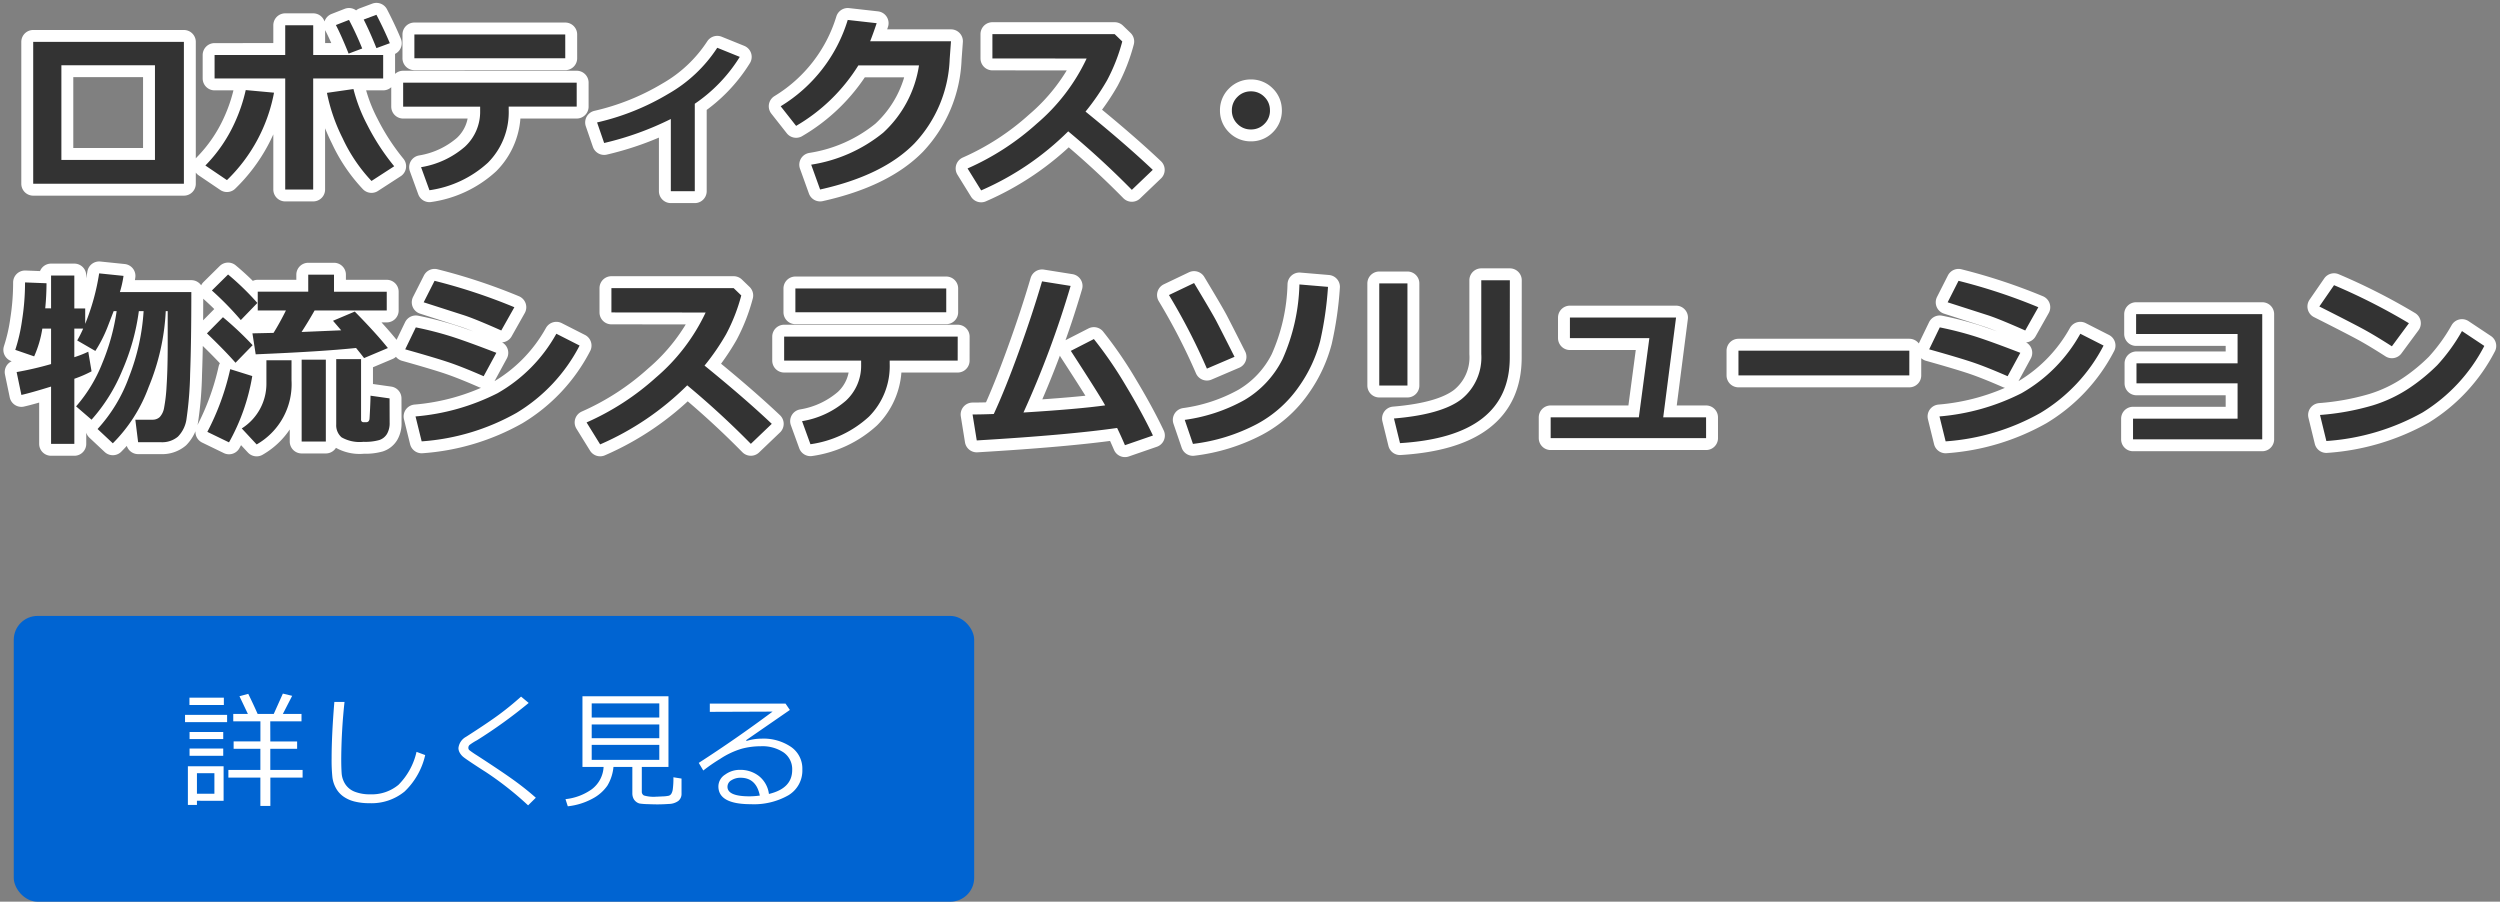
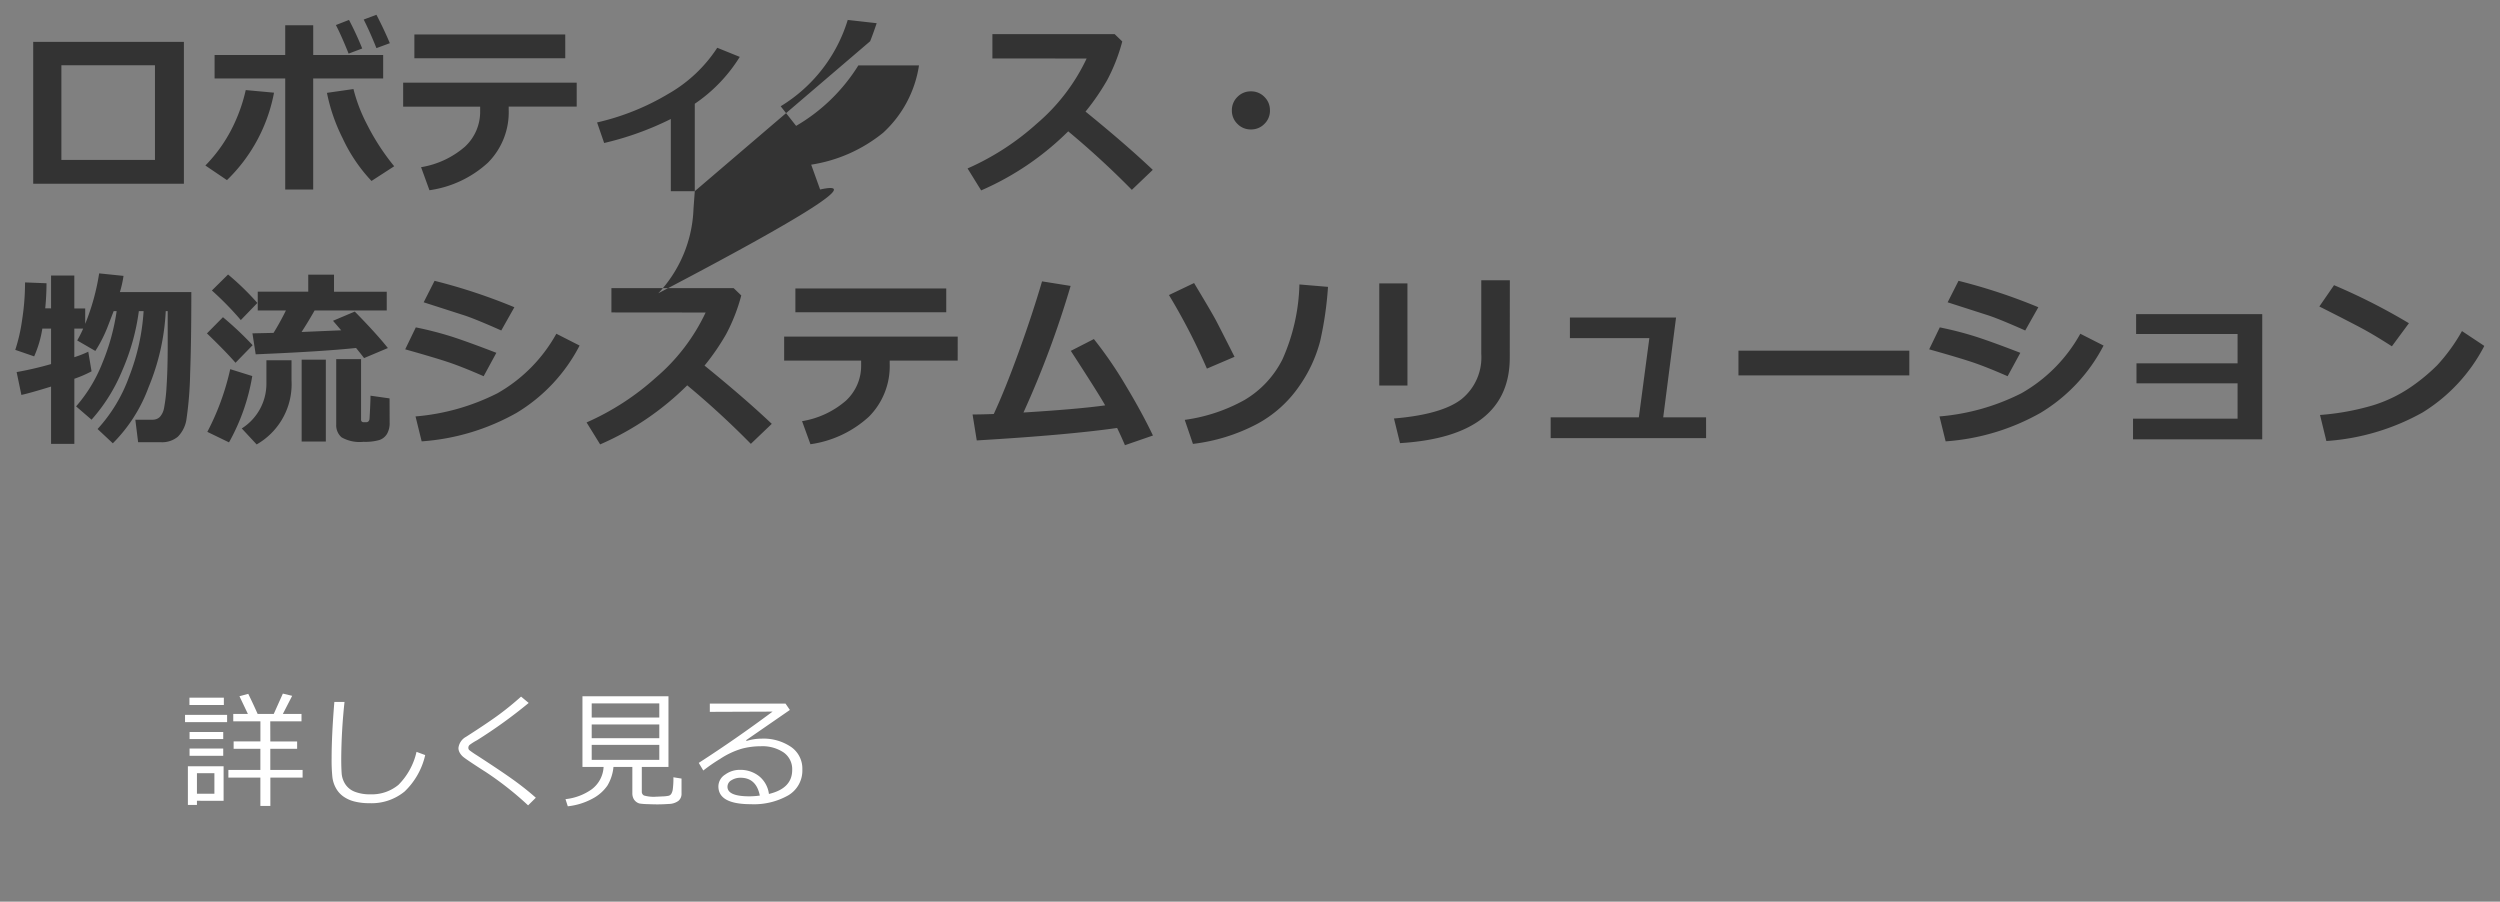
<svg xmlns="http://www.w3.org/2000/svg" width="314.967" height="113.598" viewBox="0 0 314.967 113.598">
  <rect x="0" y="0" width="314.967" height="113.598" fill="#808080" stroke="none" />
  <g id="mainslider_txt01sp" transform="translate(-516.266 -20.402)">
-     <path id="パス_289" data-name="パス 289" d="M21.434.551H2.449V-17.32H21.434Zm-3.645-3v-11.93H6v11.93ZM37.723,1.277H34.2V-12.715H25.3v-2.953H34.2v-3.75h3.527v3.75h8.813v2.953H37.723ZM47.93-1.652,45.07.2a20.237,20.237,0,0,1-3.639-5.385A22.454,22.454,0,0,1,39.457-10.9l3.34-.48A20.273,20.273,0,0,0,44.5-6.932,28.681,28.681,0,0,0,47.93-1.652Zm-15.141-9.27A20.635,20.635,0,0,1,26.859.094l-2.719-1.84a18.8,18.8,0,0,0,3.691-5.379,20.58,20.58,0,0,0,1.395-4.125Zm14.59-6.234-1.687.621q-.82-2.051-1.605-3.6l1.605-.6Q46.652-18.891,47.379-17.156Zm-3.48.668-1.711.645q-.937-2.332-1.605-3.6l1.652-.645A38.723,38.723,0,0,1,43.9-16.488Zm25.582,1.23H50.473v-3H69.48Zm1.441,6.094H62.355V-8.8a9.015,9.015,0,0,1-2.619,6.7,13.741,13.741,0,0,1-7.365,3.469L51.316-1.535A11.194,11.194,0,0,0,56.83-4.107a5.979,5.979,0,0,0,1.928-4.529v-.527h-9.7v-3.023H70.922ZM85.8,1.488H82.781V-7.605a38.226,38.226,0,0,1-8.4,3.023l-.891-2.59a30.835,30.835,0,0,0,8.971-3.6,17.965,17.965,0,0,0,6.17-5.807l2.836,1.148A19.606,19.606,0,0,1,85.8-9.527ZM118.078-17.4l-.164,2.238a16.364,16.364,0,0,1-4.43,10.623Q109.535-.492,101.59,1.277l-1.125-3.129a18.962,18.962,0,0,0,9.076-4.031,14.449,14.449,0,0,0,4.506-8.473h-7.641a22.649,22.649,0,0,1-7.84,7.617L96.621-9.211a19.306,19.306,0,0,0,8.449-10.875l3.645.41q-.445,1.336-.82,2.273ZM143.5-1.2l-2.637,2.52a108.289,108.289,0,0,0-8.016-7.371,35.7,35.7,0,0,1-10.969,7.441l-1.711-2.766a32.721,32.721,0,0,0,8.725-5.648,24.429,24.429,0,0,0,6.275-8.2l-11.871-.012V-18.3h15.4l.961.926a22.6,22.6,0,0,1-1.916,4.893,29.221,29.221,0,0,1-2.713,3.943Q140.086-4.43,143.5-1.2Zm14.766-7.488a2.315,2.315,0,0,1-.7,1.7,2.315,2.315,0,0,1-1.7.7,2.315,2.315,0,0,1-1.7-.7,2.315,2.315,0,0,1-.7-1.7,2.315,2.315,0,0,1,.7-1.7,2.315,2.315,0,0,1,1.7-.7,2.315,2.315,0,0,1,1.7.7A2.315,2.315,0,0,1,158.262-8.684ZM9.8,24.184a14.8,14.8,0,0,1-2.168.938v8.2H4.7V26.105Q2.2,26.879.961,27.16l-.6-2.883A41.525,41.525,0,0,0,4.7,23.27V18.8H3.6a13.723,13.723,0,0,1-1.031,3.5l-2.379-.82a21.6,21.6,0,0,0,.855-3.727,30.585,30.585,0,0,0,.375-4.77l2.707.105q-.012,1.676-.164,3.164H4.7V12.113h2.93v4.148H9v1.945a28.365,28.365,0,0,0,1.758-6.363l3.07.316a13.543,13.543,0,0,1-.457,2.039h9q0,6.316-.152,10.318a45.258,45.258,0,0,1-.445,5.59,3.962,3.962,0,0,1-1.084,2.3,3.086,3.086,0,0,1-2.139.709H15.668l-.352-2.836h2.156a1.294,1.294,0,0,0,.92-.334,2.255,2.255,0,0,0,.545-1.154,19.911,19.911,0,0,0,.316-2.748q.129-1.928.141-4.74V16.6h-.246a28.516,28.516,0,0,1-2.162,9.586,19.466,19.466,0,0,1-4.506,7.066l-1.922-1.8a19.52,19.52,0,0,0,3.967-6.574A27.256,27.256,0,0,0,16.359,16.6h-.6a27.847,27.847,0,0,1-2.086,7.471A21.8,21.8,0,0,1,9.8,30.277L7.852,28.6a18.61,18.61,0,0,0,3.293-5.42,27.155,27.155,0,0,0,1.816-6.58h-.375L11.8,18.641a17.56,17.56,0,0,1-.732,1.611q-.393.756-.791,1.365L7.992,20.293a13.868,13.868,0,0,0,.75-1.488H7.629v3.6a14.4,14.4,0,0,0,1.758-.691ZM30.691,15.57l-2.086,2.156A38.752,38.752,0,0,0,24.961,14L27,11.984A33.824,33.824,0,0,1,30.691,15.57Zm12.434,5.672q-4.348.457-12.645.8L30.07,19.4l2.66-.059q.8-1.289,1.559-2.824H30.738V14.152H37.1V12.008h3.246v2.145h6.645V16.52H37.9q-.8,1.418-1.641,2.707l4.992-.211-1.031-1.2,2.742-1.16q2.684,2.73,4.172,4.594l-3,1.266Q43.711,21.957,43.125,21.242Zm-13.031-.352-2.156,2.215q-1.289-1.477-3.6-3.7l2.016-2.039A41.738,41.738,0,0,1,30.094,20.891Zm17.262,9.773a2.677,2.677,0,0,1-.334,1.406,1.786,1.786,0,0,1-.967.773,6.492,6.492,0,0,1-1.992.223A4.594,4.594,0,0,1,41.3,32.5a2.005,2.005,0,0,1-.674-1.623V22.648h3.129v7.605a.306.306,0,0,0,.352.34H44.4a.389.389,0,0,0,.3-.117.561.561,0,0,0,.123-.34q.018-.223.07-1.3t.053-1.582l2.4.34Zm-8.039,2.367H36.27V22.719h3.047Zm-4.324-7.723A8.736,8.736,0,0,1,30.6,33.395l-1.875-2.016a6.661,6.661,0,0,0,3.105-5.73V22.789h3.164Zm-4.945-.527a25.692,25.692,0,0,1-2.93,8.355l-2.73-1.324a31.811,31.811,0,0,0,2.883-7.9ZM63.07,16.109l-1.652,2.93q-1.277-.574-2.637-1.137t-2.215-.832l-4.922-1.582,1.371-2.707A71.542,71.542,0,0,1,63.07,16.109ZM60.8,21.852,59.2,24.8q-2.6-1.137-4.283-1.711t-5.6-1.676l1.336-2.766a44.161,44.161,0,0,1,4.459,1.143Q57.129,20.434,60.8,21.852Zm10.488-.914a21.279,21.279,0,0,1-7.951,8.484,28.32,28.32,0,0,1-11.947,3.586l-.773-3.141a27.95,27.95,0,0,0,10.318-2.918,19.46,19.46,0,0,0,7.424-7.5ZM95.5,30.8l-2.637,2.52a108.289,108.289,0,0,0-8.016-7.371,35.7,35.7,0,0,1-10.969,7.441l-1.711-2.766a32.721,32.721,0,0,0,8.725-5.648,24.429,24.429,0,0,0,6.275-8.2l-11.871-.012V13.7h15.4l.961.926a22.6,22.6,0,0,1-1.916,4.893,29.221,29.221,0,0,1-2.713,3.943Q92.086,27.57,95.5,30.8ZM117.48,16.742H98.473v-3H117.48Zm1.441,6.094h-8.566V23.2a9.015,9.015,0,0,1-2.619,6.7,13.741,13.741,0,0,1-7.365,3.469l-1.055-2.906a11.194,11.194,0,0,0,5.514-2.572,5.979,5.979,0,0,0,1.928-4.529v-.527h-9.7V19.813h21.867Zm20.086,8.484q-6.223.891-17.684,1.57l-.527-3.27q1.1,0,2.672-.059,1.418-3.047,3.146-7.816t2.936-8.895l3.6.574a120.926,120.926,0,0,1-5.941,15.949q6.855-.422,10.289-.9-.621-1.16-4.324-6.867l2.906-1.488a50.892,50.892,0,0,1,4.008,5.842q2.086,3.475,3.434,6.311l-3.527,1.219Q139.5,32.328,139.008,31.32ZM153.8,22.355l-3.48,1.488a77.394,77.394,0,0,0-4.781-9.27l3.164-1.512q2.262,3.762,2.771,4.729T153.8,22.355Zm11.777-8.812a44.133,44.133,0,0,1-.99,6.844,17.576,17.576,0,0,1-2.654,5.689,15.142,15.142,0,0,1-5.314,4.752,23.191,23.191,0,0,1-8.057,2.5L147.527,30.3a21.4,21.4,0,0,0,7.523-2.5,12.383,12.383,0,0,0,4.793-5.133,24.591,24.591,0,0,0,2.133-9.428Zm22.9,8.906q0,9.938-13.828,10.781l-.762-3.105q6-.5,8.5-2.426a6.756,6.756,0,0,0,2.5-5.707V12.711h3.6Zm-12.891,3.527h-3.551V13.109h3.551ZM213.211,32.6H193.629V29.984h11.109L206.063,20H196.055V17.41h13.371l-1.617,12.574h5.4Zm25.605-7.9H217.289V21.582h21.527Zm16.254-8.59-1.652,2.93q-1.277-.574-2.637-1.137t-2.215-.832l-4.922-1.582,1.371-2.707A71.542,71.542,0,0,1,255.07,16.109ZM252.8,21.852,251.2,24.8q-2.6-1.137-4.283-1.711t-5.6-1.676l1.336-2.766a44.161,44.161,0,0,1,4.459,1.143Q249.129,20.434,252.8,21.852Zm10.488-.914a21.279,21.279,0,0,1-7.951,8.484,28.32,28.32,0,0,1-11.947,3.586l-.773-3.141a27.95,27.95,0,0,0,10.318-2.918,19.46,19.46,0,0,0,7.424-7.5ZM283.277,32.75H267v-2.6h13.172V25.7H267.434v-2.52h12.738v-3.7H267.387v-2.5h15.891Zm18.48-14.625-2.145,2.906q-1.734-1.113-3.076-1.875t-6.064-3.141l1.852-2.684A76.415,76.415,0,0,1,301.758,18.125Zm9.5,2.859a21.371,21.371,0,0,1-7.77,8.379,28.77,28.77,0,0,1-12.129,3.6l-.8-3.281a31.673,31.673,0,0,0,6.68-1.219,17.645,17.645,0,0,0,4.682-2.244,23.624,23.624,0,0,0,3.422-2.824,22.837,22.837,0,0,0,3.1-4.283Z" transform="translate(518 43)" fill="#333" stroke="#fff" stroke-linecap="round" stroke-linejoin="round" stroke-width="3" />
    <g id="グループ_52" data-name="グループ 52" transform="translate(-962 -48)">
-       <rect id="長方形_1" data-name="長方形 1" width="121" height="36" rx="3" transform="translate(1480 146)" fill="#0064d2" />
      <path id="パス_288" data-name="パス 288" d="M-33.961-2.633v-.961h4.031V-6.258H-33.3v-.93h3.375V-9.719h-3.422v-.93h1.844l-1.062-2.234,1.109-.3q.7,1.438,1.18,2.531h2.031l1.148-2.562,1.172.281L-27.1-10.648h2.352v.93h-3.937l.008,2.531H-25.3v.93H-28.68v2.664h4.07v.961h-4.062V.938H-29.93v-3.57Zm-4.906-9.141v-.93h4.336v.93Zm-.555,2.156v-.914h5.3v.914Zm.57,2.133v-.891h4.242v.891Zm0,2.109v-.914h4.242v.914Zm.93,5.664V.813h-1.141V-4.055h4.5V.289Zm2.2-3.477h-2.2V-.594h2.2ZM-9.164-5.469a9.139,9.139,0,0,1-2.6,4.594A6.568,6.568,0,0,1-16.187.594,7.555,7.555,0,0,1-18.062.383a4.2,4.2,0,0,1-1.406-.629,3.171,3.171,0,0,1-.937-1.047,3.792,3.792,0,0,1-.449-1.363,20.891,20.891,0,0,1-.1-2.43q0-2.883.344-7.078h1.281a70.624,70.624,0,0,0-.414,7.141q0,1.086.051,1.832a2.9,2.9,0,0,0,.453,1.379,2.494,2.494,0,0,0,1.2.961,5.21,5.21,0,0,0,1.977.328,5.262,5.262,0,0,0,3.523-1.191,8.535,8.535,0,0,0,2.281-4.16ZM4.773-.094,3.8.867A40.982,40.982,0,0,0-1.547-3.344q-.539-.336-1.562-1.012t-1.285-.9a1.892,1.892,0,0,1-.422-.516,1.2,1.2,0,0,1-.16-.586,1.841,1.841,0,0,1,.961-1.414Q-1.234-9.555.156-10.582t2.758-2.254l.961.8a61.209,61.209,0,0,1-6.516,4.7,7.24,7.24,0,0,0-.906.57.473.473,0,0,0-.18.367.393.393,0,0,0,.113.3,11.3,11.3,0,0,0,.949.656Q.477-3.406,2.008-2.3T4.773-.094ZM8.8.984l-.289-.9a6.974,6.974,0,0,0,3.3-1.238,3.76,3.76,0,0,0,1.5-2.824H10.648v-8.9H21.484v8.9H18.125v3.1a.526.526,0,0,0,.27.5,4.429,4.429,0,0,0,1.559.152q.125,0,.773-.035a4.215,4.215,0,0,0,.813-.09.613.613,0,0,0,.293-.227,1.524,1.524,0,0,0,.2-.629,10.194,10.194,0,0,0,.074-1.465l1.023.164V-.617a1.128,1.128,0,0,1-.4.922,2.069,2.069,0,0,1-1.187.383q-.789.055-1.461.055-.461,0-1.246-.031a7.456,7.456,0,0,1-.992-.078,1.146,1.146,0,0,1-.43-.215,1.162,1.162,0,0,1-.352-.441,1.488,1.488,0,0,1-.129-.641V-3.977H14.555a5.571,5.571,0,0,1-.77,2.363A5.26,5.26,0,0,1,11.9.027,8.366,8.366,0,0,1,8.8.984ZM11.813-10.2h8.516v-1.781H11.813Zm0,2.609h8.516V-9.328H11.813Zm8.516.836H11.813v1.891h8.516ZM34.141-.57q2.93-.7,2.93-3.016A2.57,2.57,0,0,0,35.992-5.8a4.8,4.8,0,0,0-2.875-.781,9.343,9.343,0,0,0-2.41.313A10.176,10.176,0,0,0,28-4.992a21.067,21.067,0,0,0-2.129,1.469L25.3-4.484q4.758-3.07,9.3-6.461l-7.906.031v-1.039h9.539l.547.8L31.266-7.344l.063.094a6.513,6.513,0,0,1,1.9-.289A6.179,6.179,0,0,1,36.91-6.508a3.313,3.313,0,0,1,1.441,2.852A3.623,3.623,0,0,1,36.586-.4,8.749,8.749,0,0,1,31.852.719q-4.078,0-4.078-2.242a1.776,1.776,0,0,1,.844-1.484,3.12,3.12,0,0,1,1.852-.6,3.81,3.81,0,0,1,2.422.789A3.446,3.446,0,0,1,34.141-.57Zm-1.148.2q-.453-2.242-2.437-2.242a2.113,2.113,0,0,0-1.137.313.942.942,0,0,0-.5.828q0,1.2,2.766,1.2A10.091,10.091,0,0,0,32.992-.367Z" transform="translate(1541 169)" fill="#fff" />
    </g>
-     <path id="パス_319" data-name="パス 319" d="M21.434.551H2.449V-17.32H21.434Zm-3.645-3v-11.93H6v11.93ZM37.723,1.277H34.2V-12.715H25.3v-2.953H34.2v-3.75h3.527v3.75h8.813v2.953H37.723ZM47.93-1.652,45.07.2a20.237,20.237,0,0,1-3.639-5.385A22.454,22.454,0,0,1,39.457-10.9l3.34-.48A20.273,20.273,0,0,0,44.5-6.932,28.681,28.681,0,0,0,47.93-1.652Zm-15.141-9.27A20.635,20.635,0,0,1,26.859.094l-2.719-1.84a18.8,18.8,0,0,0,3.691-5.379,20.58,20.58,0,0,0,1.395-4.125Zm14.59-6.234-1.687.621q-.82-2.051-1.605-3.6l1.605-.6Q46.652-18.891,47.379-17.156Zm-3.48.668-1.711.645q-.937-2.332-1.605-3.6l1.652-.645A38.723,38.723,0,0,1,43.9-16.488Zm25.582,1.23H50.473v-3H69.48Zm1.441,6.094H62.355V-8.8a9.015,9.015,0,0,1-2.619,6.7,13.741,13.741,0,0,1-7.365,3.469L51.316-1.535A11.194,11.194,0,0,0,56.83-4.107a5.979,5.979,0,0,0,1.928-4.529v-.527h-9.7v-3.023H70.922ZM85.8,1.488H82.781V-7.605a38.226,38.226,0,0,1-8.4,3.023l-.891-2.59a30.835,30.835,0,0,0,8.971-3.6,17.965,17.965,0,0,0,6.17-5.807l2.836,1.148A19.606,19.606,0,0,1,85.8-9.527ZM118.078-17.4l-.164,2.238a16.364,16.364,0,0,1-4.43,10.623Q109.535-.492,101.59,1.277l-1.125-3.129a18.962,18.962,0,0,0,9.076-4.031,14.449,14.449,0,0,0,4.506-8.473h-7.641a22.649,22.649,0,0,1-7.84,7.617L96.621-9.211a19.306,19.306,0,0,0,8.449-10.875l3.645.41q-.445,1.336-.82,2.273ZM143.5-1.2l-2.637,2.52a108.289,108.289,0,0,0-8.016-7.371,35.7,35.7,0,0,1-10.969,7.441l-1.711-2.766a32.721,32.721,0,0,0,8.725-5.648,24.429,24.429,0,0,0,6.275-8.2l-11.871-.012V-18.3h15.4l.961.926a22.6,22.6,0,0,1-1.916,4.893,29.221,29.221,0,0,1-2.713,3.943Q140.086-4.43,143.5-1.2Zm14.766-7.488a2.315,2.315,0,0,1-.7,1.7,2.315,2.315,0,0,1-1.7.7,2.315,2.315,0,0,1-1.7-.7,2.315,2.315,0,0,1-.7-1.7,2.315,2.315,0,0,1,.7-1.7,2.315,2.315,0,0,1,1.7-.7,2.315,2.315,0,0,1,1.7.7A2.315,2.315,0,0,1,158.262-8.684ZM9.8,24.184a14.8,14.8,0,0,1-2.168.938v8.2H4.7V26.105Q2.2,26.879.961,27.16l-.6-2.883A41.525,41.525,0,0,0,4.7,23.27V18.8H3.6a13.723,13.723,0,0,1-1.031,3.5l-2.379-.82a21.6,21.6,0,0,0,.855-3.727,30.585,30.585,0,0,0,.375-4.77l2.707.105q-.012,1.676-.164,3.164H4.7V12.113h2.93v4.148H9v1.945a28.365,28.365,0,0,0,1.758-6.363l3.07.316a13.543,13.543,0,0,1-.457,2.039h9q0,6.316-.152,10.318a45.258,45.258,0,0,1-.445,5.59,3.962,3.962,0,0,1-1.084,2.3,3.086,3.086,0,0,1-2.139.709H15.668l-.352-2.836h2.156a1.294,1.294,0,0,0,.92-.334,2.255,2.255,0,0,0,.545-1.154,19.911,19.911,0,0,0,.316-2.748q.129-1.928.141-4.74V16.6h-.246a28.516,28.516,0,0,1-2.162,9.586,19.466,19.466,0,0,1-4.506,7.066l-1.922-1.8a19.52,19.52,0,0,0,3.967-6.574A27.256,27.256,0,0,0,16.359,16.6h-.6a27.847,27.847,0,0,1-2.086,7.471A21.8,21.8,0,0,1,9.8,30.277L7.852,28.6a18.61,18.61,0,0,0,3.293-5.42,27.155,27.155,0,0,0,1.816-6.58h-.375L11.8,18.641a17.56,17.56,0,0,1-.732,1.611q-.393.756-.791,1.365L7.992,20.293a13.868,13.868,0,0,0,.75-1.488H7.629v3.6a14.4,14.4,0,0,0,1.758-.691ZM30.691,15.57l-2.086,2.156A38.752,38.752,0,0,0,24.961,14L27,11.984A33.824,33.824,0,0,1,30.691,15.57Zm12.434,5.672q-4.348.457-12.645.8L30.07,19.4l2.66-.059q.8-1.289,1.559-2.824H30.738V14.152H37.1V12.008h3.246v2.145h6.645V16.52H37.9q-.8,1.418-1.641,2.707l4.992-.211-1.031-1.2,2.742-1.16q2.684,2.73,4.172,4.594l-3,1.266Q43.711,21.957,43.125,21.242Zm-13.031-.352-2.156,2.215q-1.289-1.477-3.6-3.7l2.016-2.039A41.738,41.738,0,0,1,30.094,20.891Zm17.262,9.773a2.677,2.677,0,0,1-.334,1.406,1.786,1.786,0,0,1-.967.773,6.492,6.492,0,0,1-1.992.223A4.594,4.594,0,0,1,41.3,32.5a2.005,2.005,0,0,1-.674-1.623V22.648h3.129v7.605a.306.306,0,0,0,.352.34H44.4a.389.389,0,0,0,.3-.117.561.561,0,0,0,.123-.34q.018-.223.07-1.3t.053-1.582l2.4.34Zm-8.039,2.367H36.27V22.719h3.047Zm-4.324-7.723A8.736,8.736,0,0,1,30.6,33.395l-1.875-2.016a6.661,6.661,0,0,0,3.105-5.73V22.789h3.164Zm-4.945-.527a25.692,25.692,0,0,1-2.93,8.355l-2.73-1.324a31.811,31.811,0,0,0,2.883-7.9ZM63.07,16.109l-1.652,2.93q-1.277-.574-2.637-1.137t-2.215-.832l-4.922-1.582,1.371-2.707A71.542,71.542,0,0,1,63.07,16.109ZM60.8,21.852,59.2,24.8q-2.6-1.137-4.283-1.711t-5.6-1.676l1.336-2.766a44.161,44.161,0,0,1,4.459,1.143Q57.129,20.434,60.8,21.852Zm10.488-.914a21.279,21.279,0,0,1-7.951,8.484,28.32,28.32,0,0,1-11.947,3.586l-.773-3.141a27.95,27.95,0,0,0,10.318-2.918,19.46,19.46,0,0,0,7.424-7.5ZM95.5,30.8l-2.637,2.52a108.289,108.289,0,0,0-8.016-7.371,35.7,35.7,0,0,1-10.969,7.441l-1.711-2.766a32.721,32.721,0,0,0,8.725-5.648,24.429,24.429,0,0,0,6.275-8.2l-11.871-.012V13.7h15.4l.961.926a22.6,22.6,0,0,1-1.916,4.893,29.221,29.221,0,0,1-2.713,3.943Q92.086,27.57,95.5,30.8ZM117.48,16.742H98.473v-3H117.48Zm1.441,6.094h-8.566V23.2a9.015,9.015,0,0,1-2.619,6.7,13.741,13.741,0,0,1-7.365,3.469l-1.055-2.906a11.194,11.194,0,0,0,5.514-2.572,5.979,5.979,0,0,0,1.928-4.529v-.527h-9.7V19.813h21.867Zm20.086,8.484q-6.223.891-17.684,1.57l-.527-3.27q1.1,0,2.672-.059,1.418-3.047,3.146-7.816t2.936-8.895l3.6.574a120.926,120.926,0,0,1-5.941,15.949q6.855-.422,10.289-.9-.621-1.16-4.324-6.867l2.906-1.488a50.892,50.892,0,0,1,4.008,5.842q2.086,3.475,3.434,6.311l-3.527,1.219Q139.5,32.328,139.008,31.32ZM153.8,22.355l-3.48,1.488a77.394,77.394,0,0,0-4.781-9.27l3.164-1.512q2.262,3.762,2.771,4.729T153.8,22.355Zm11.777-8.812a44.133,44.133,0,0,1-.99,6.844,17.576,17.576,0,0,1-2.654,5.689,15.142,15.142,0,0,1-5.314,4.752,23.191,23.191,0,0,1-8.057,2.5L147.527,30.3a21.4,21.4,0,0,0,7.523-2.5,12.383,12.383,0,0,0,4.793-5.133,24.591,24.591,0,0,0,2.133-9.428Zm22.9,8.906q0,9.938-13.828,10.781l-.762-3.105q6-.5,8.5-2.426a6.756,6.756,0,0,0,2.5-5.707V12.711h3.6Zm-12.891,3.527h-3.551V13.109h3.551ZM213.211,32.6H193.629V29.984h11.109L206.063,20H196.055V17.41h13.371l-1.617,12.574h5.4Zm25.605-7.9H217.289V21.582h21.527Zm16.254-8.59-1.652,2.93q-1.277-.574-2.637-1.137t-2.215-.832l-4.922-1.582,1.371-2.707A71.542,71.542,0,0,1,255.07,16.109ZM252.8,21.852,251.2,24.8q-2.6-1.137-4.283-1.711t-5.6-1.676l1.336-2.766a44.161,44.161,0,0,1,4.459,1.143Q249.129,20.434,252.8,21.852Zm10.488-.914a21.279,21.279,0,0,1-7.951,8.484,28.32,28.32,0,0,1-11.947,3.586l-.773-3.141a27.95,27.95,0,0,0,10.318-2.918,19.46,19.46,0,0,0,7.424-7.5ZM283.277,32.75H267v-2.6h13.172V25.7H267.434v-2.52h12.738v-3.7H267.387v-2.5h15.891Zm18.48-14.625-2.145,2.906q-1.734-1.113-3.076-1.875t-6.064-3.141l1.852-2.684A76.415,76.415,0,0,1,301.758,18.125Zm9.5,2.859a21.371,21.371,0,0,1-7.77,8.379,28.77,28.77,0,0,1-12.129,3.6l-.8-3.281a31.673,31.673,0,0,0,6.68-1.219,17.645,17.645,0,0,0,4.682-2.244,23.624,23.624,0,0,0,3.422-2.824,22.837,22.837,0,0,0,3.1-4.283Z" transform="translate(518 43)" fill="#333" />
+     <path id="パス_319" data-name="パス 319" d="M21.434.551H2.449V-17.32H21.434Zm-3.645-3v-11.93H6v11.93ZM37.723,1.277H34.2V-12.715H25.3v-2.953H34.2v-3.75h3.527v3.75h8.813v2.953H37.723ZM47.93-1.652,45.07.2a20.237,20.237,0,0,1-3.639-5.385A22.454,22.454,0,0,1,39.457-10.9l3.34-.48A20.273,20.273,0,0,0,44.5-6.932,28.681,28.681,0,0,0,47.93-1.652Zm-15.141-9.27A20.635,20.635,0,0,1,26.859.094l-2.719-1.84a18.8,18.8,0,0,0,3.691-5.379,20.58,20.58,0,0,0,1.395-4.125Zm14.59-6.234-1.687.621q-.82-2.051-1.605-3.6l1.605-.6Q46.652-18.891,47.379-17.156Zm-3.48.668-1.711.645q-.937-2.332-1.605-3.6l1.652-.645A38.723,38.723,0,0,1,43.9-16.488Zm25.582,1.23H50.473v-3H69.48Zm1.441,6.094H62.355V-8.8a9.015,9.015,0,0,1-2.619,6.7,13.741,13.741,0,0,1-7.365,3.469L51.316-1.535A11.194,11.194,0,0,0,56.83-4.107a5.979,5.979,0,0,0,1.928-4.529v-.527h-9.7v-3.023H70.922ZM85.8,1.488H82.781V-7.605a38.226,38.226,0,0,1-8.4,3.023l-.891-2.59a30.835,30.835,0,0,0,8.971-3.6,17.965,17.965,0,0,0,6.17-5.807l2.836,1.148A19.606,19.606,0,0,1,85.8-9.527Zl-.164,2.238a16.364,16.364,0,0,1-4.43,10.623Q109.535-.492,101.59,1.277l-1.125-3.129a18.962,18.962,0,0,0,9.076-4.031,14.449,14.449,0,0,0,4.506-8.473h-7.641a22.649,22.649,0,0,1-7.84,7.617L96.621-9.211a19.306,19.306,0,0,0,8.449-10.875l3.645.41q-.445,1.336-.82,2.273ZM143.5-1.2l-2.637,2.52a108.289,108.289,0,0,0-8.016-7.371,35.7,35.7,0,0,1-10.969,7.441l-1.711-2.766a32.721,32.721,0,0,0,8.725-5.648,24.429,24.429,0,0,0,6.275-8.2l-11.871-.012V-18.3h15.4l.961.926a22.6,22.6,0,0,1-1.916,4.893,29.221,29.221,0,0,1-2.713,3.943Q140.086-4.43,143.5-1.2Zm14.766-7.488a2.315,2.315,0,0,1-.7,1.7,2.315,2.315,0,0,1-1.7.7,2.315,2.315,0,0,1-1.7-.7,2.315,2.315,0,0,1-.7-1.7,2.315,2.315,0,0,1,.7-1.7,2.315,2.315,0,0,1,1.7-.7,2.315,2.315,0,0,1,1.7.7A2.315,2.315,0,0,1,158.262-8.684ZM9.8,24.184a14.8,14.8,0,0,1-2.168.938v8.2H4.7V26.105Q2.2,26.879.961,27.16l-.6-2.883A41.525,41.525,0,0,0,4.7,23.27V18.8H3.6a13.723,13.723,0,0,1-1.031,3.5l-2.379-.82a21.6,21.6,0,0,0,.855-3.727,30.585,30.585,0,0,0,.375-4.77l2.707.105q-.012,1.676-.164,3.164H4.7V12.113h2.93v4.148H9v1.945a28.365,28.365,0,0,0,1.758-6.363l3.07.316a13.543,13.543,0,0,1-.457,2.039h9q0,6.316-.152,10.318a45.258,45.258,0,0,1-.445,5.59,3.962,3.962,0,0,1-1.084,2.3,3.086,3.086,0,0,1-2.139.709H15.668l-.352-2.836h2.156a1.294,1.294,0,0,0,.92-.334,2.255,2.255,0,0,0,.545-1.154,19.911,19.911,0,0,0,.316-2.748q.129-1.928.141-4.74V16.6h-.246a28.516,28.516,0,0,1-2.162,9.586,19.466,19.466,0,0,1-4.506,7.066l-1.922-1.8a19.52,19.52,0,0,0,3.967-6.574A27.256,27.256,0,0,0,16.359,16.6h-.6a27.847,27.847,0,0,1-2.086,7.471A21.8,21.8,0,0,1,9.8,30.277L7.852,28.6a18.61,18.61,0,0,0,3.293-5.42,27.155,27.155,0,0,0,1.816-6.58h-.375L11.8,18.641a17.56,17.56,0,0,1-.732,1.611q-.393.756-.791,1.365L7.992,20.293a13.868,13.868,0,0,0,.75-1.488H7.629v3.6a14.4,14.4,0,0,0,1.758-.691ZM30.691,15.57l-2.086,2.156A38.752,38.752,0,0,0,24.961,14L27,11.984A33.824,33.824,0,0,1,30.691,15.57Zm12.434,5.672q-4.348.457-12.645.8L30.07,19.4l2.66-.059q.8-1.289,1.559-2.824H30.738V14.152H37.1V12.008h3.246v2.145h6.645V16.52H37.9q-.8,1.418-1.641,2.707l4.992-.211-1.031-1.2,2.742-1.16q2.684,2.73,4.172,4.594l-3,1.266Q43.711,21.957,43.125,21.242Zm-13.031-.352-2.156,2.215q-1.289-1.477-3.6-3.7l2.016-2.039A41.738,41.738,0,0,1,30.094,20.891Zm17.262,9.773a2.677,2.677,0,0,1-.334,1.406,1.786,1.786,0,0,1-.967.773,6.492,6.492,0,0,1-1.992.223A4.594,4.594,0,0,1,41.3,32.5a2.005,2.005,0,0,1-.674-1.623V22.648h3.129v7.605a.306.306,0,0,0,.352.34H44.4a.389.389,0,0,0,.3-.117.561.561,0,0,0,.123-.34q.018-.223.07-1.3t.053-1.582l2.4.34Zm-8.039,2.367H36.27V22.719h3.047Zm-4.324-7.723A8.736,8.736,0,0,1,30.6,33.395l-1.875-2.016a6.661,6.661,0,0,0,3.105-5.73V22.789h3.164Zm-4.945-.527a25.692,25.692,0,0,1-2.93,8.355l-2.73-1.324a31.811,31.811,0,0,0,2.883-7.9ZM63.07,16.109l-1.652,2.93q-1.277-.574-2.637-1.137t-2.215-.832l-4.922-1.582,1.371-2.707A71.542,71.542,0,0,1,63.07,16.109ZM60.8,21.852,59.2,24.8q-2.6-1.137-4.283-1.711t-5.6-1.676l1.336-2.766a44.161,44.161,0,0,1,4.459,1.143Q57.129,20.434,60.8,21.852Zm10.488-.914a21.279,21.279,0,0,1-7.951,8.484,28.32,28.32,0,0,1-11.947,3.586l-.773-3.141a27.95,27.95,0,0,0,10.318-2.918,19.46,19.46,0,0,0,7.424-7.5ZM95.5,30.8l-2.637,2.52a108.289,108.289,0,0,0-8.016-7.371,35.7,35.7,0,0,1-10.969,7.441l-1.711-2.766a32.721,32.721,0,0,0,8.725-5.648,24.429,24.429,0,0,0,6.275-8.2l-11.871-.012V13.7h15.4l.961.926a22.6,22.6,0,0,1-1.916,4.893,29.221,29.221,0,0,1-2.713,3.943Q92.086,27.57,95.5,30.8ZM117.48,16.742H98.473v-3H117.48Zm1.441,6.094h-8.566V23.2a9.015,9.015,0,0,1-2.619,6.7,13.741,13.741,0,0,1-7.365,3.469l-1.055-2.906a11.194,11.194,0,0,0,5.514-2.572,5.979,5.979,0,0,0,1.928-4.529v-.527h-9.7V19.813h21.867Zm20.086,8.484q-6.223.891-17.684,1.57l-.527-3.27q1.1,0,2.672-.059,1.418-3.047,3.146-7.816t2.936-8.895l3.6.574a120.926,120.926,0,0,1-5.941,15.949q6.855-.422,10.289-.9-.621-1.16-4.324-6.867l2.906-1.488a50.892,50.892,0,0,1,4.008,5.842q2.086,3.475,3.434,6.311l-3.527,1.219Q139.5,32.328,139.008,31.32ZM153.8,22.355l-3.48,1.488a77.394,77.394,0,0,0-4.781-9.27l3.164-1.512q2.262,3.762,2.771,4.729T153.8,22.355Zm11.777-8.812a44.133,44.133,0,0,1-.99,6.844,17.576,17.576,0,0,1-2.654,5.689,15.142,15.142,0,0,1-5.314,4.752,23.191,23.191,0,0,1-8.057,2.5L147.527,30.3a21.4,21.4,0,0,0,7.523-2.5,12.383,12.383,0,0,0,4.793-5.133,24.591,24.591,0,0,0,2.133-9.428Zm22.9,8.906q0,9.938-13.828,10.781l-.762-3.105q6-.5,8.5-2.426a6.756,6.756,0,0,0,2.5-5.707V12.711h3.6Zm-12.891,3.527h-3.551V13.109h3.551ZM213.211,32.6H193.629V29.984h11.109L206.063,20H196.055V17.41h13.371l-1.617,12.574h5.4Zm25.605-7.9H217.289V21.582h21.527Zm16.254-8.59-1.652,2.93q-1.277-.574-2.637-1.137t-2.215-.832l-4.922-1.582,1.371-2.707A71.542,71.542,0,0,1,255.07,16.109ZM252.8,21.852,251.2,24.8q-2.6-1.137-4.283-1.711t-5.6-1.676l1.336-2.766a44.161,44.161,0,0,1,4.459,1.143Q249.129,20.434,252.8,21.852Zm10.488-.914a21.279,21.279,0,0,1-7.951,8.484,28.32,28.32,0,0,1-11.947,3.586l-.773-3.141a27.95,27.95,0,0,0,10.318-2.918,19.46,19.46,0,0,0,7.424-7.5ZM283.277,32.75H267v-2.6h13.172V25.7H267.434v-2.52h12.738v-3.7H267.387v-2.5h15.891Zm18.48-14.625-2.145,2.906q-1.734-1.113-3.076-1.875t-6.064-3.141l1.852-2.684A76.415,76.415,0,0,1,301.758,18.125Zm9.5,2.859a21.371,21.371,0,0,1-7.77,8.379,28.77,28.77,0,0,1-12.129,3.6l-.8-3.281a31.673,31.673,0,0,0,6.68-1.219,17.645,17.645,0,0,0,4.682-2.244,23.624,23.624,0,0,0,3.422-2.824,22.837,22.837,0,0,0,3.1-4.283Z" transform="translate(518 43)" fill="#333" />
  </g>
</svg>